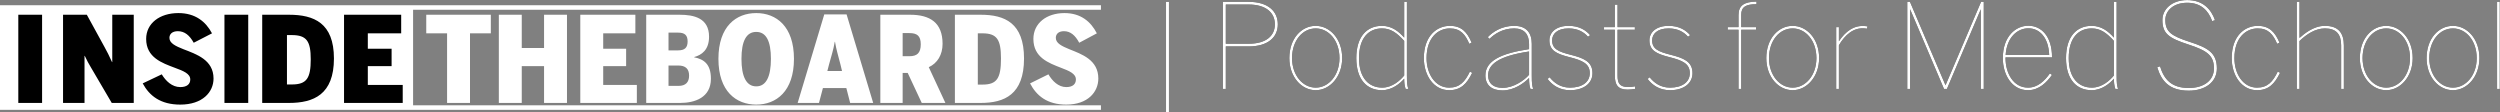
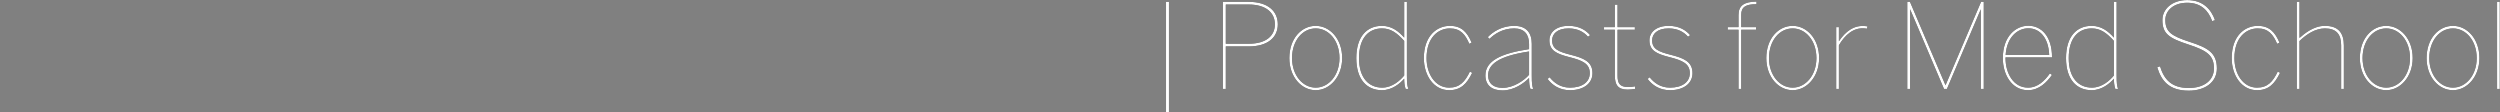
<svg xmlns="http://www.w3.org/2000/svg" xmlns:xlink="http://www.w3.org/1999/xlink" width="956px" height="43px" viewBox="0 0 956 43" version="1.1">
  <rect x="0" y="0" width="956" height="43" fill="#808080" stroke="none" />
  <title>header1</title>
  <desc>Created with Sketch.</desc>
  <defs>
    <path d="M445.885,42 L445.885,-0.3 L447.01,-0.3 L447.01,42 L445.885,42 Z M467.62,33 L467.62,-0.3 L477.475,-0.3 C484.945,-0.3 488.635,3.345 488.635,8.295 C488.635,13.245 484.9,16.755 477.475,16.755 L468.745,16.755 L468.745,33 L467.62,33 Z M468.745,15.72 L477.52,15.72 C484.135,15.72 487.51,12.705 487.51,8.295 C487.51,3.885 484.135,0.735 477.52,0.735 L468.745,0.735 L468.745,15.72 Z M503.125,33.495 C497.68,33.495 493.045,28.41 493.045,21.21 C493.045,13.785 497.635,8.88 503.125,8.88 C508.48,8.88 513.25,13.785 513.25,21.21 C513.25,28.41 508.48,33.495 503.125,33.495 Z M503.125,32.505 C508.075,32.505 512.215,27.78 512.215,21.21 C512.215,14.505 508.075,9.87 503.125,9.87 C498.13,9.87 494.08,14.505 494.08,21.21 C494.08,27.78 498.175,32.505 503.125,32.505 Z M528.46,33.495 C522.745,33.495 518.65,29.49 518.65,21.21 C518.65,12.93 522.745,8.88 528.46,8.88 C532.285,8.88 534.94,11.085 536.965,13.38 L536.965,-0.3 L538,-0.3 L538,27.87 C538,30.885 538.135,31.695 538.54,33 L537.505,33 C537.055,31.74 536.965,30.345 536.965,29.085 C535.435,30.885 532.375,33.495 528.46,33.495 Z M528.55,32.505 C532.465,32.505 535.525,29.625 536.965,27.87 L536.965,14.64 C534.085,11.49 531.79,9.87 528.46,9.87 C523.465,9.87 519.685,13.425 519.685,21.21 C519.685,28.995 523.6,32.505 528.55,32.505 Z M562.975,26.835 C560.905,31.11 558.565,33.495 554.155,33.495 C548.305,33.495 544.48,27.915 544.48,21.21 C544.48,12.705 549.475,8.88 554.425,8.88 C558.88,8.88 561.085,11.31 562.75,15.315 L561.85,15.765 C560.32,12.165 558.475,9.87 554.425,9.87 C549.925,9.87 545.515,13.425 545.515,21.21 C545.515,27.285 548.845,32.505 554.155,32.505 C558.16,32.505 560.185,30.3 562.075,26.385 L562.975,26.835 Z M584.71,17.79 L584.71,15.855 C584.71,12.21 582.955,9.87 578.995,9.87 C574.54,9.87 571.345,12.12 569.59,13.875 L568.915,13.2 C570.76,11.265 574.225,8.88 578.995,8.88 C583.675,8.88 585.745,11.535 585.745,15.765 L585.745,27.87 C585.745,30.885 585.88,31.695 586.285,33 L585.25,33 C584.845,31.875 584.755,31.02 584.71,28.815 C582.73,30.885 578.905,33.585 574.585,33.585 C570.445,33.585 568.015,31.56 568.015,27.825 C568.015,22.29 573.91,19.41 584.71,17.79 Z M584.71,27.6 L584.71,18.69 C572.83,20.49 569.05,23.73 569.05,27.825 C569.05,30.93 571.12,32.595 574.585,32.595 C578.905,32.595 582.955,29.625 584.71,27.6 Z M592.585,28.545 C594.295,30.705 596.77,32.505 600.37,32.505 C604.96,32.505 607.93,30.435 607.93,26.97 C607.93,23.325 605.095,22.11 600.145,20.85 C595.195,19.59 592.495,18.33 592.495,14.415 C592.495,11.355 595.06,8.88 599.83,8.88 C604.015,8.88 606.49,10.635 608.065,12.435 L607.255,13.065 C605.77,11.355 603.475,9.87 599.83,9.87 C595.375,9.87 593.53,12.075 593.53,14.415 C593.53,17.79 596.095,18.78 600.46,19.905 C605.455,21.165 608.965,22.47 608.965,26.97 C608.965,30.975 605.5,33.495 600.37,33.495 C596.365,33.495 593.575,31.56 591.775,29.175 L592.585,28.545 Z M617.515,10.365 L613.375,10.365 L613.375,9.375 L617.515,9.375 L617.515,0.78 L618.55,0.78 L618.55,9.375 L625.165,9.375 L625.165,10.365 L618.55,10.365 L618.55,28.005 C618.55,30.75 619.36,32.28 622.6,32.28 C623.545,32.28 624.265,32.19 625.255,32.01 L625.255,33 C624.49,33.135 623.23,33.27 622.42,33.27 C618.595,33.27 617.515,31.335 617.515,27.87 L617.515,10.365 Z M630.835,28.545 C632.545,30.705 635.02,32.505 638.62,32.505 C643.21,32.505 646.18,30.435 646.18,26.97 C646.18,23.325 643.345,22.11 638.395,20.85 C633.445,19.59 630.745,18.33 630.745,14.415 C630.745,11.355 633.31,8.88 638.08,8.88 C642.265,8.88 644.74,10.635 646.315,12.435 L645.505,13.065 C644.02,11.355 641.725,9.87 638.08,9.87 C633.625,9.87 631.78,12.075 631.78,14.415 C631.78,17.79 634.345,18.78 638.71,19.905 C643.705,21.165 647.215,22.47 647.215,26.97 C647.215,30.975 643.75,33.495 638.62,33.495 C634.615,33.495 631.825,31.56 630.025,29.175 L630.835,28.545 Z M664.81,10.365 L660.67,10.365 L660.67,9.375 L664.81,9.375 L664.81,4.74 C664.81,1.14 666.925,-0.345 671.695,-0.39 L671.695,0.6 C667.555,0.6 665.845,1.68 665.845,4.65 L665.845,9.375 L671.515,9.375 L671.515,10.365 L665.845,10.365 L665.845,33 L664.81,33 L664.81,10.365 Z M685.51,33.495 C680.065,33.495 675.43,28.41 675.43,21.21 C675.43,13.785 680.02,8.88 685.51,8.88 C690.865,8.88 695.635,13.785 695.635,21.21 C695.635,28.41 690.865,33.495 685.51,33.495 Z M685.51,32.505 C690.46,32.505 694.6,27.78 694.6,21.21 C694.6,14.505 690.46,9.87 685.51,9.87 C680.515,9.87 676.465,14.505 676.465,21.21 C676.465,27.78 680.56,32.505 685.51,32.505 Z M703.195,14.775 C705.67,11.04 708.955,8.52 713.275,8.97 L714.13,9.06 L713.95,9.96 L713.095,9.87 C708.82,9.42 705.535,12.345 703.195,16.305 L703.195,33 L702.16,33 L702.16,9.375 L703.195,9.375 L703.195,14.775 Z M743.38,33 L730.42,2.535 L730.42,33 L729.34,33 L729.34,-0.3 L730.375,-0.3 L743.965,31.605 L757.555,-0.3 L758.59,-0.3 L758.59,33 L757.465,33 L757.465,2.535 L744.505,33 L743.38,33 Z M766.915,20.94 L766.915,21.255 C766.915,26.88 769.84,32.505 775.51,32.505 C779.29,32.505 781.9,29.85 783.88,27.06 L784.69,27.645 C782.71,30.435 779.785,33.495 775.51,33.495 C769.21,33.495 765.88,27.42 765.88,21.255 C765.88,12.75 770.92,8.835 775.645,8.835 C780.595,8.835 784.69,12.885 784.69,20.805 L784.69,20.94 L766.915,20.94 Z M766.96,19.995 L783.61,19.995 C783.34,13.38 779.965,9.825 775.645,9.825 C771.55,9.825 767.41,13.155 766.96,19.995 Z M799.855,33.495 C794.14,33.495 790.045,29.49 790.045,21.21 C790.045,12.93 794.14,8.88 799.855,8.88 C803.68,8.88 806.335,11.085 808.36,13.38 L808.36,-0.3 L809.395,-0.3 L809.395,27.87 C809.395,30.885 809.53,31.695 809.935,33 L808.9,33 C808.45,31.74 808.36,30.345 808.36,29.085 C806.83,30.885 803.77,33.495 799.855,33.495 Z M799.945,32.505 C803.86,32.505 806.92,29.625 808.36,27.87 L808.36,14.64 C805.48,11.49 803.185,9.87 799.855,9.87 C794.86,9.87 791.08,13.425 791.08,21.21 C791.08,28.995 794.995,32.505 799.945,32.505 Z M836.98,33.675 C829.33,33.675 826.45,29.76 824.92,24.72 L826,24.36 C827.53,29.31 830.32,32.64 836.98,32.64 C842.83,32.64 846.61,29.715 846.61,25.17 C846.61,20.355 844.225,18.42 836.89,16.035 C829.285,13.56 826.9,11.85 826.9,6.63 C826.9,2.625 830.41,-0.975 836.395,-0.975 C842.425,-0.975 845.575,2.58 847.015,6.72 L845.935,7.08 C844.45,2.985 841.615,0.06 836.395,0.06 C831.04,0.06 828.025,3.165 828.025,6.63 C828.025,11.175 830.365,12.75 837.295,15 C844.27,17.25 847.735,19.185 847.735,25.17 C847.735,30.435 843.235,33.675 836.98,33.675 Z M871.9,26.835 C869.83,31.11 867.49,33.495 863.08,33.495 C857.23,33.495 853.405,27.915 853.405,21.21 C853.405,12.705 858.4,8.88 863.35,8.88 C867.805,8.88 870.01,11.31 871.675,15.315 L870.775,15.765 C869.245,12.165 867.4,9.87 863.35,9.87 C858.85,9.87 854.44,13.425 854.44,21.21 C854.44,27.285 857.77,32.505 863.08,32.505 C867.085,32.505 869.11,30.3 871,26.385 L871.9,26.835 Z M878.29,33 L878.29,-0.3 L879.325,-0.3 L879.325,13.515 C881.035,11.985 884.635,8.88 889.045,8.88 C894.22,8.88 896.29,11.625 896.29,16.35 L896.29,33 L895.255,33 L895.255,16.35 C895.255,12.03 893.32,9.87 889.045,9.87 C885.355,9.87 882.025,12.12 879.325,14.685 L879.325,33 L878.29,33 Z M912.49,33.495 C907.045,33.495 902.41,28.41 902.41,21.21 C902.41,13.785 907,8.88 912.49,8.88 C917.845,8.88 922.615,13.785 922.615,21.21 C922.615,28.41 917.845,33.495 912.49,33.495 Z M912.49,32.505 C917.44,32.505 921.58,27.78 921.58,21.21 C921.58,14.505 917.44,9.87 912.49,9.87 C907.495,9.87 903.445,14.505 903.445,21.21 C903.445,27.78 907.54,32.505 912.49,32.505 Z M938.005,33.495 C932.56,33.495 927.925,28.41 927.925,21.21 C927.925,13.785 932.515,8.88 938.005,8.88 C943.36,8.88 948.13,13.785 948.13,21.21 C948.13,28.41 943.36,33.495 938.005,33.495 Z M938.005,32.505 C942.955,32.505 947.095,27.78 947.095,21.21 C947.095,14.505 942.955,9.87 938.005,9.87 C933.01,9.87 928.96,14.505 928.96,21.21 C928.96,27.78 933.055,32.505 938.005,32.505 Z M954.88,33 L954.88,-0.3 L955.915,-0.3 L955.915,33 L954.88,33 Z" id="path-1" />
  </defs>
  <g id="Page-1" stroke="none" stroke-width="1" fill="none" fill-rule="evenodd">
    <g id="header1" transform="translate(0, 1)">
      <g id="|-Podcasts-for-Med-School">
        <use fill="#000000" xlink:href="#path-1" />
        <use fill="#FFFFFF" xlink:href="#path-1" />
      </g>
      <g id="logo" transform="translate(0, 1)" fill-rule="nonzero">
-         <path d="M157.964,0 L157.964,1.732 L421,1.732 L421,0 L157.964,0 Z M157.964,38.268 L157.964,40 L421,40 L421,38.268 L157.964,38.268 Z M0,0 L0,40 L157.964,40 L157.964,0 L0,0 Z" id="Rectangle-2" fill="#FFFFFF" />
-         <path d="M7,37.362 L16.094,37.362 L16.094,3.638 L7,3.638 L7,37.362 Z M24.107,37.362 L32.321,37.362 L32.321,19.361 L32.419,19.361 C33.347,21.366 33.836,22.186 34.716,23.69 L42.734,37.362 L51.144,37.362 L51.144,3.638 L42.93,3.638 L42.93,21.73 L42.832,21.73 C41.61,19.042 41.121,18.085 39.997,16.034 L33.201,3.638 L24.107,3.638 L24.107,37.362 Z M68.944,38 C77.451,38 81.656,33.215 81.656,28.02 C81.656,20.865 75.055,18.723 70.117,16.809 C67.135,15.624 64.788,14.53 64.788,12.479 C64.788,11.021 65.864,9.927 68.015,9.927 C70.606,9.927 72.513,11.522 74.078,14.348 L81.069,10.747 C78.673,6.236 74.664,3 68.211,3 C61.073,3 55.89,6.919 55.89,12.889 C55.89,19.999 62.002,22.095 66.842,23.918 C70.069,25.103 72.758,26.151 72.758,28.384 C72.758,30.161 71.486,31.301 68.944,31.301 C65.766,31.301 63.371,28.931 61.855,26.424 L54.57,29.888 C57.113,34.582 61.317,38 68.944,38 Z M85.829,37.362 L94.923,37.362 L94.923,3.638 L85.829,3.638 L85.829,37.362 Z M100.269,37.362 L110.488,37.362 C119.923,37.362 127.697,34.172 127.697,20.363 C127.697,6.783 120.07,3.638 110.488,3.638 L100.269,3.638 L100.269,37.362 Z M109.732,30.298 L109.732,11.414 L111.57,11.414 C117.278,11.414 118.826,13.742 118.826,20.681 C118.826,27.927 117.278,30.298 111.618,30.298 L109.732,30.298 Z M131.559,37.362 L154,37.362 L154,30.48 L140.653,30.48 L140.653,23.28 L149.747,23.28 L149.747,16.626 L140.653,16.626 L140.653,10.747 L153.413,10.747 L153.413,3.638 L131.559,3.638 L131.559,37.362 Z" id="INSIDE-2" fill="#000000" />
-         <path d="M170.964,37.362 L179.728,37.362 L179.728,10.747 L187.692,10.747 L187.692,3.638 L163,3.638 L163,10.747 L170.964,10.747 L170.964,37.362 Z M190.754,37.362 L199.519,37.362 L199.519,23.28 L208.048,23.28 L208.048,37.362 L216.813,37.362 L216.813,3.638 L208.048,3.638 L208.048,16.353 L199.519,16.353 L199.519,3.638 L190.754,3.638 L190.754,37.362 Z M221.902,37.362 L243.53,37.362 L243.53,30.48 L230.666,30.48 L230.666,23.28 L239.431,23.28 L239.431,16.626 L230.666,16.626 L230.666,10.747 L242.965,10.747 L242.965,3.638 L221.902,3.638 L221.902,37.362 Z M247.112,37.362 L260.117,37.362 C265.63,37.362 271.85,35.357 271.85,28.111 C271.85,22.46 269.117,20.637 265.442,19.908 L265.442,19.816 C268.316,19.042 271.144,17.082 271.144,12.023 C271.144,4.868 265.301,3.638 259.882,3.638 L247.112,3.638 L247.112,37.362 Z M255.641,17.264 L255.641,10.474 L259.316,10.474 C261.814,10.474 262.944,11.431 262.944,13.846 C262.944,16.262 261.814,17.264 259.269,17.264 L255.641,17.264 Z M255.641,30.845 L255.641,23.052 L259.363,23.052 C262.143,23.052 263.51,24.328 263.51,26.926 C263.51,29.387 262.238,30.845 259.457,30.845 L255.641,30.845 Z M289.191,38 C296.825,38 303.61,32.941 303.61,20.5 C303.61,8.059 296.825,3 289.191,3 C281.51,3 274.725,8.059 274.725,20.5 C274.725,32.941 281.51,38 289.191,38 Z M289.191,31.027 C285.374,31.027 283.536,27.245 283.536,20.5 C283.536,13.755 285.374,10.201 289.191,10.201 C293.008,10.201 294.798,13.755 294.798,20.5 C294.798,27.245 293.008,31.027 289.191,31.027 Z M314.684,31.665 L323.637,31.665 L325.098,37.362 L333.909,37.362 L323.731,3.501 L315.202,3.501 L305.024,37.362 L313.176,37.362 L314.684,31.665 Z M321.988,25.148 L316.38,25.148 L317.04,22.596 C317.935,19.224 318.689,17.128 319.207,13.983 L319.302,13.983 C319.82,17.082 320.527,19.27 321.375,22.596 L321.988,25.148 Z M336.642,37.362 L345.171,37.362 L345.171,25.878 L347.103,25.878 L352.475,37.362 L361.522,37.362 L355.161,23.69 C358.459,22.186 360.439,18.951 360.439,14.758 C360.439,6.646 355.632,3.638 347.999,3.638 L336.642,3.638 L336.642,37.362 Z M345.171,19.497 L345.171,10.656 L347.763,10.656 C350.684,10.656 352.098,11.704 352.098,14.94 C352.098,18.267 350.684,19.497 347.763,19.497 L345.171,19.497 Z M365.151,37.362 L374.999,37.362 C384.094,37.362 391.586,34.172 391.586,20.363 C391.586,6.783 384.235,3.638 374.999,3.638 L365.151,3.638 L365.151,37.362 Z M373.915,30.344 L373.915,10.747 L375.706,10.747 C381.266,10.747 382.774,13.163 382.774,20.363 C382.774,27.883 381.266,30.344 375.753,30.344 L373.915,30.344 Z M407.748,38 C415.948,38 420,33.215 420,28.02 C420,20.865 413.639,18.723 408.879,16.809 C406.005,15.624 403.743,14.53 403.743,12.479 C403.743,11.021 404.78,9.927 406.853,9.927 C409.351,9.927 411.188,11.522 412.696,14.348 L419.435,10.747 C417.126,6.236 413.262,3 407.042,3 C400.162,3 395.167,6.919 395.167,12.889 C395.167,19.999 401.057,22.095 405.722,23.918 C408.832,25.103 411.424,26.151 411.424,28.384 C411.424,30.161 410.199,31.301 407.748,31.301 C404.686,31.301 402.377,28.931 400.916,26.424 L393.895,29.888 C396.345,34.582 400.398,38 407.748,38 Z" id="THEBOARDS-2" fill="#FFFFFF" />
-       </g>
+         </g>
    </g>
  </g>
</svg>